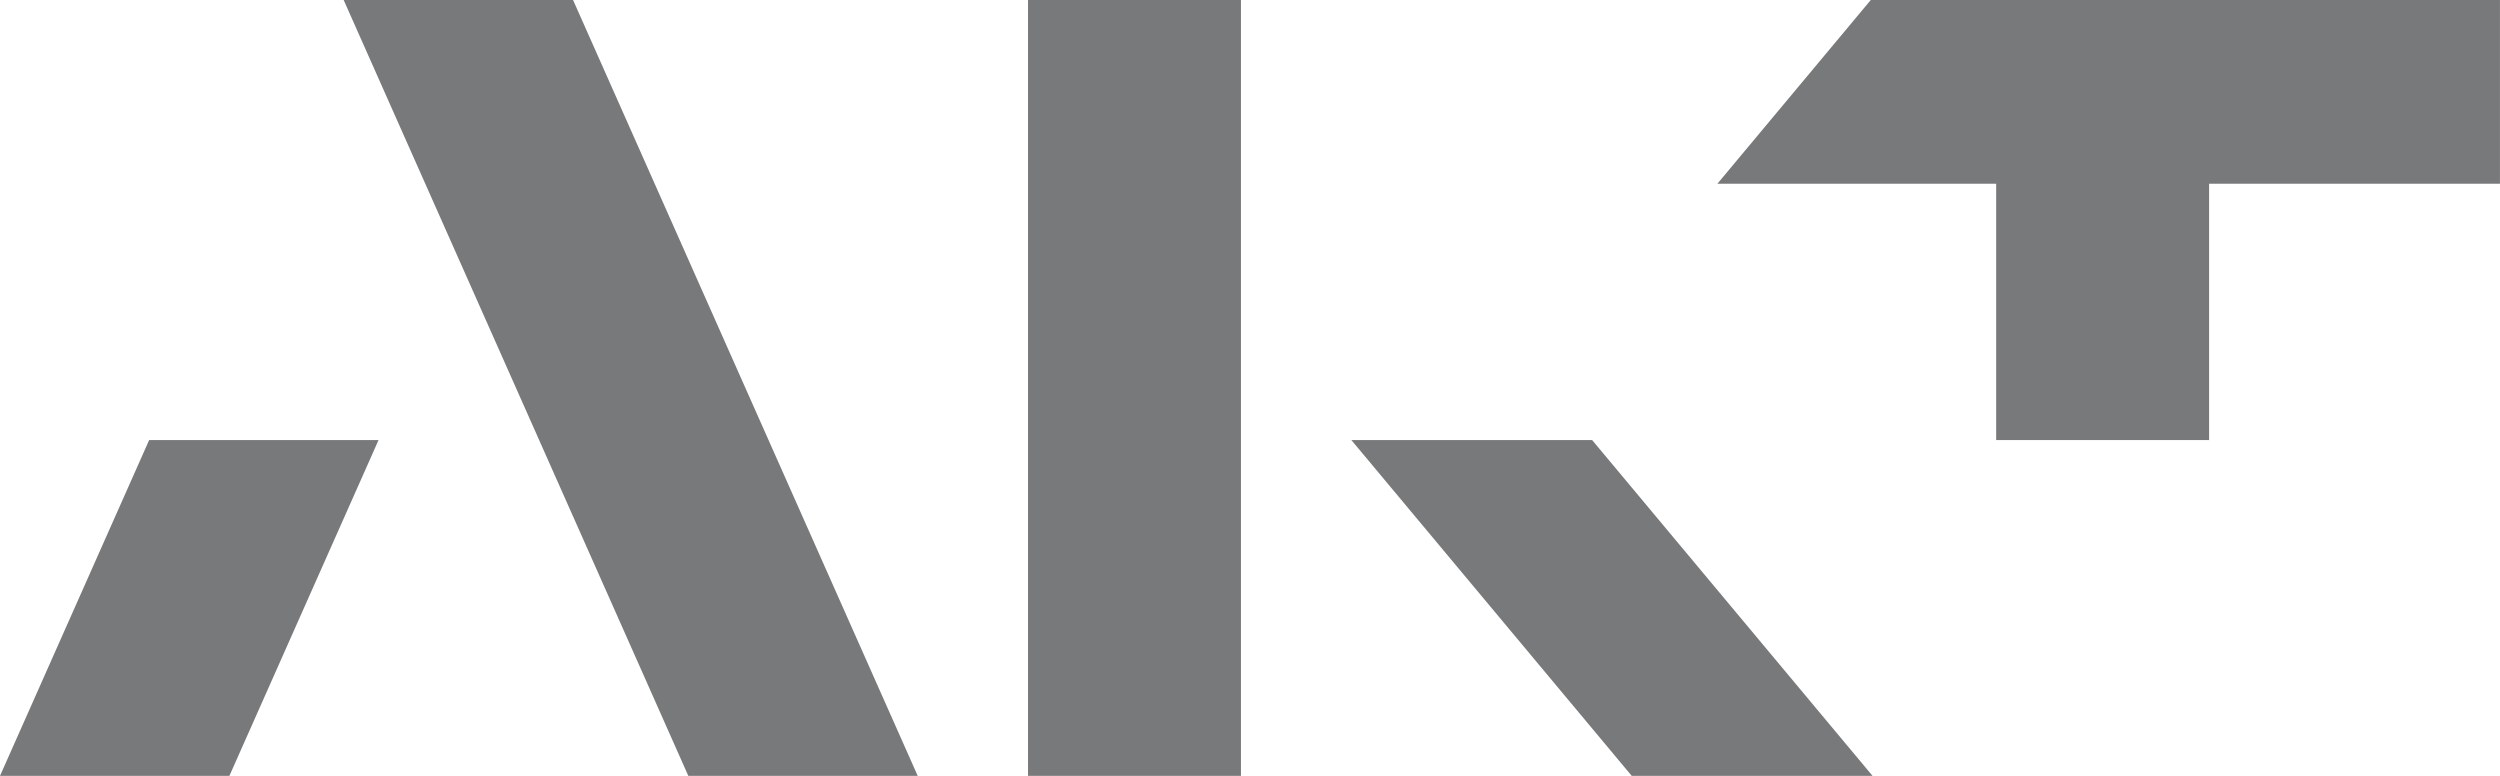
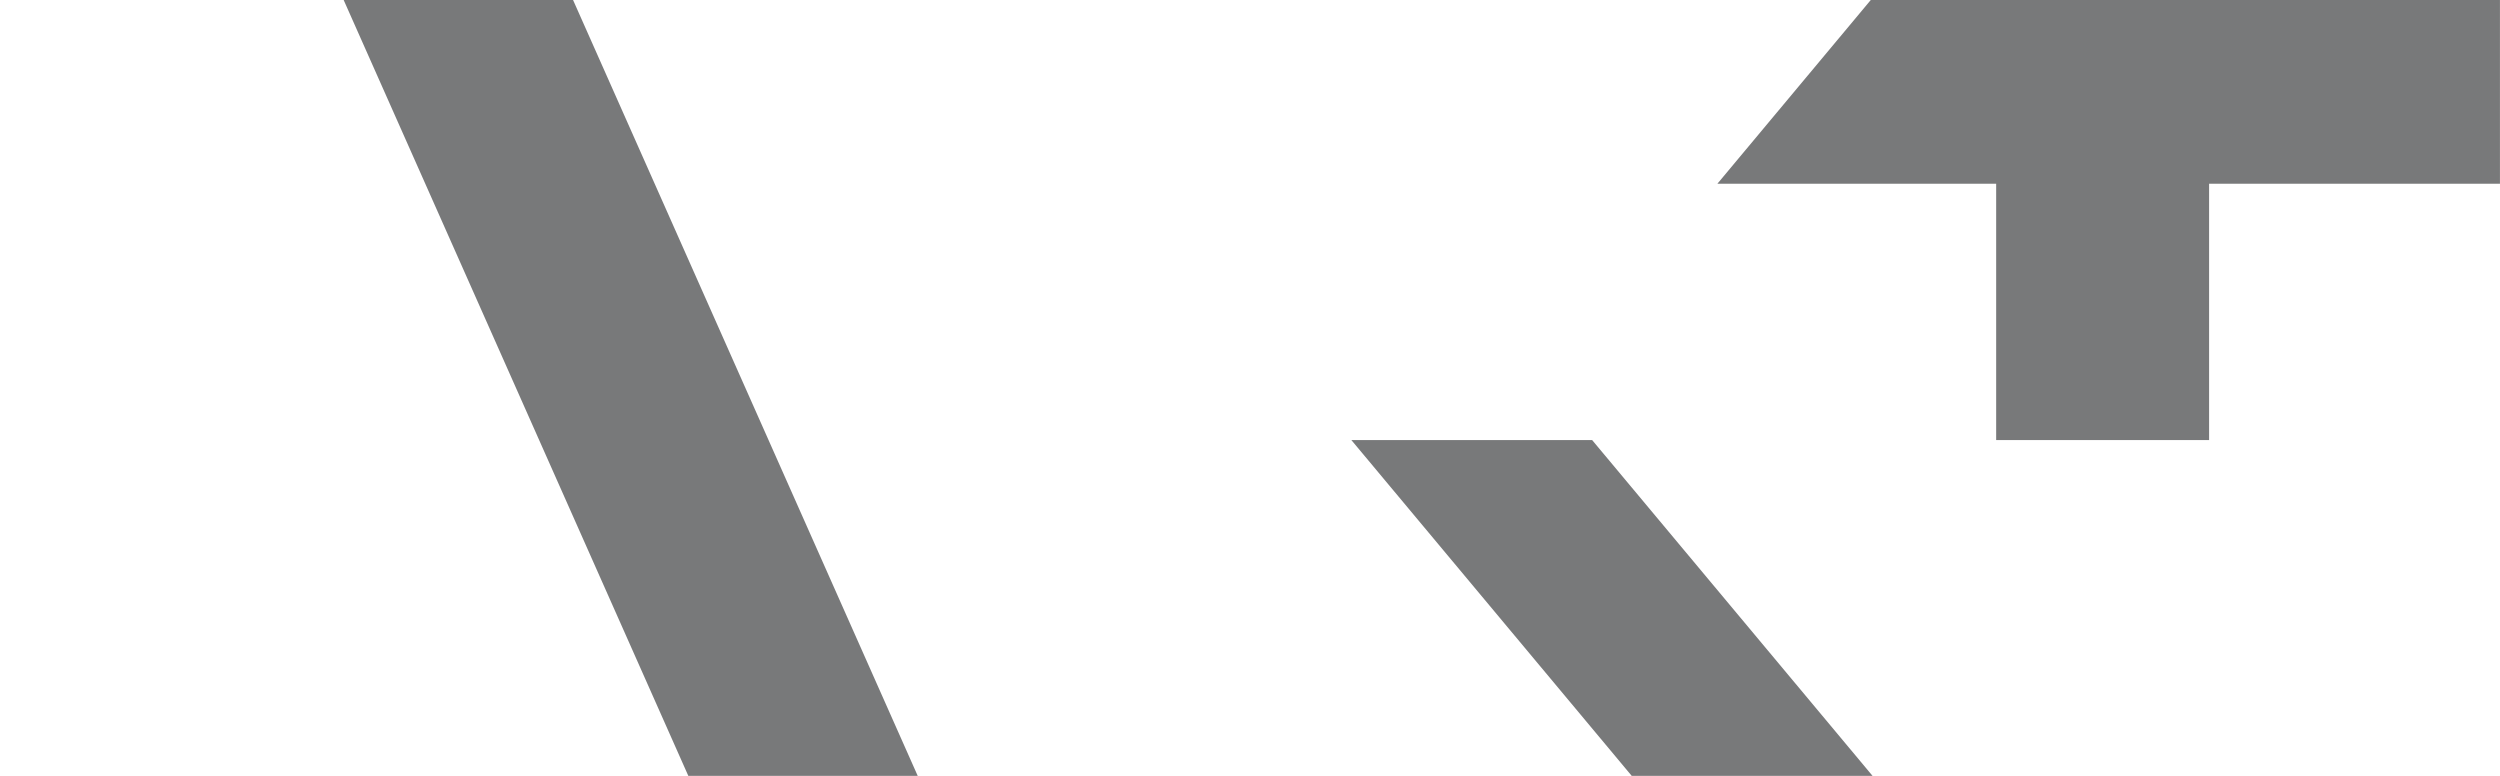
<svg xmlns="http://www.w3.org/2000/svg" width="58" height="18" viewBox="0 0 58 18" fill="none">
  <g clip-path="url(#clip0_113_218)">
    <path d="M7.973 0H13.295L21.291 18H15.969L7.973 0Z" fill="#78797A" />
-     <path d="M28.79 0H23.85V18H28.79V0Z" fill="#78797A" />
    <path d="M36.937 10.21H31.352L37.856 18H43.443L36.938 10.21H36.937Z" fill="#78797A" />
-     <path d="M3.46 10.21L0 18H5.322L8.782 10.21H3.46Z" fill="#78797A" />
    <path d="M57.999 0H43.402C43.402 0 41.565 2.201 39.844 4.262H46.311V10.209H51.251V4.262H57.999V0Z" fill="#78797A" />
  </g>
  <defs>
    <clipPath id="clip0_113_218">
      <rect width="58" height="18" fill="white" />
    </clipPath>
  </defs>
</svg>